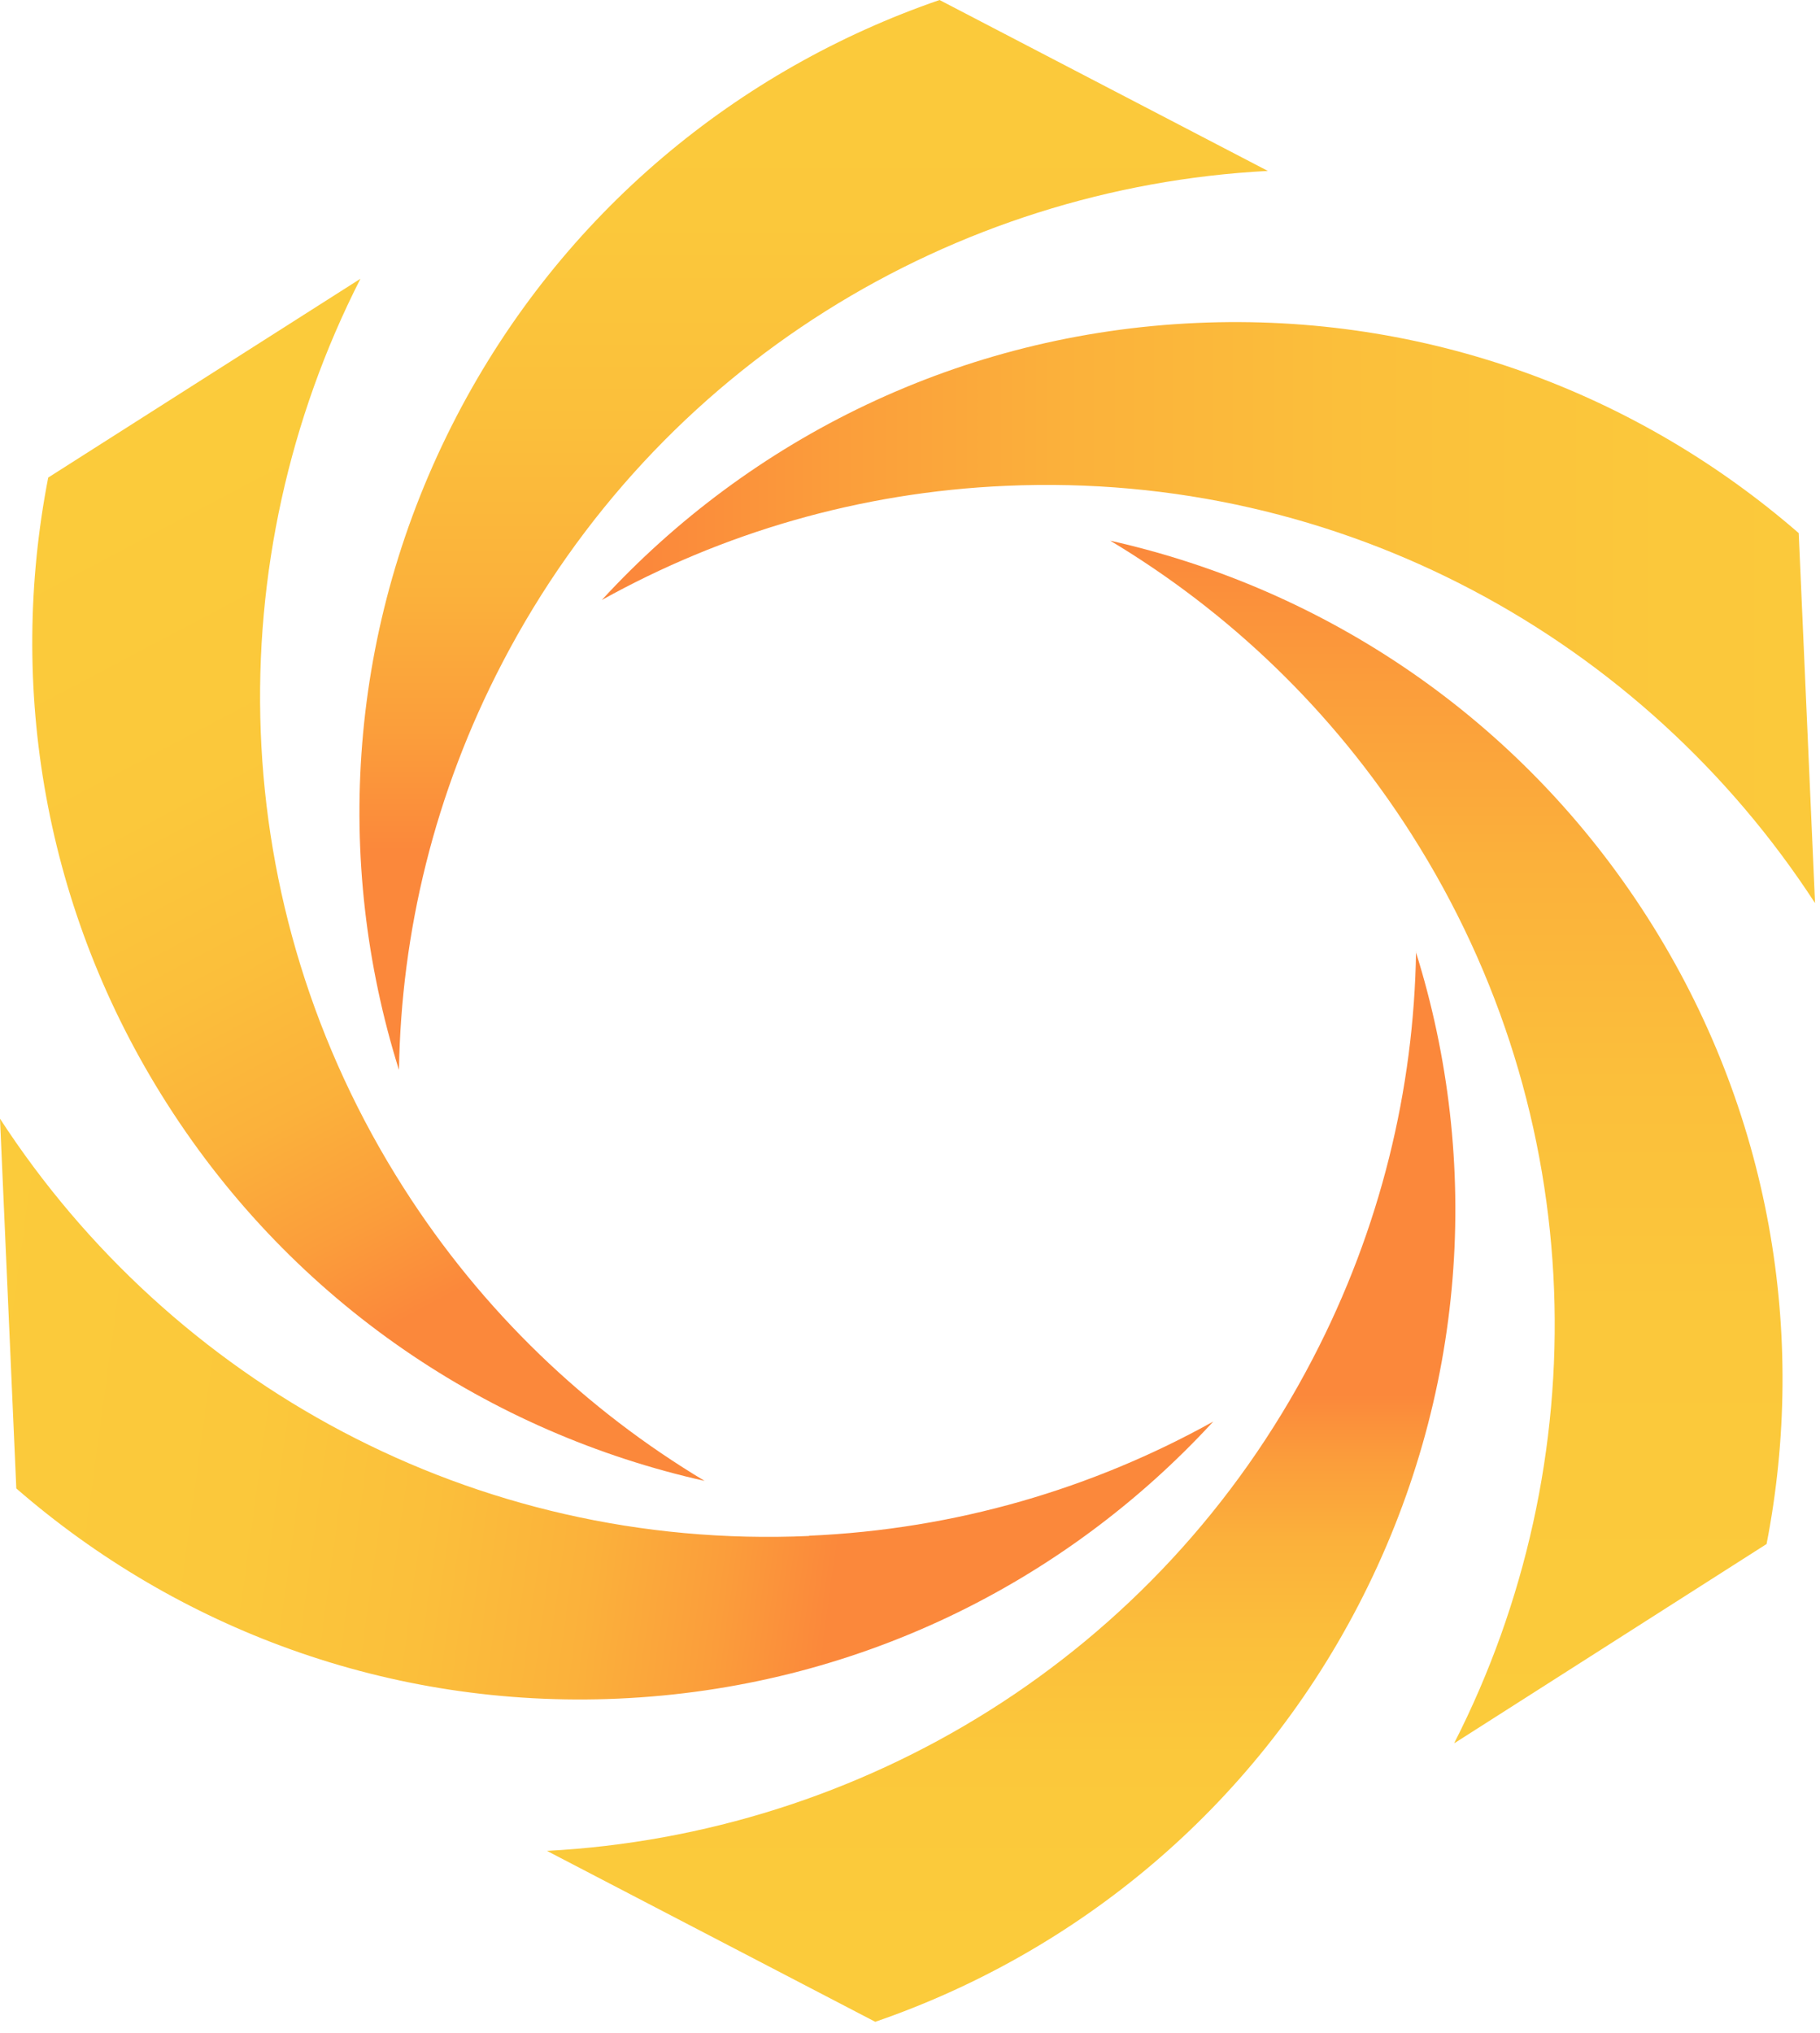
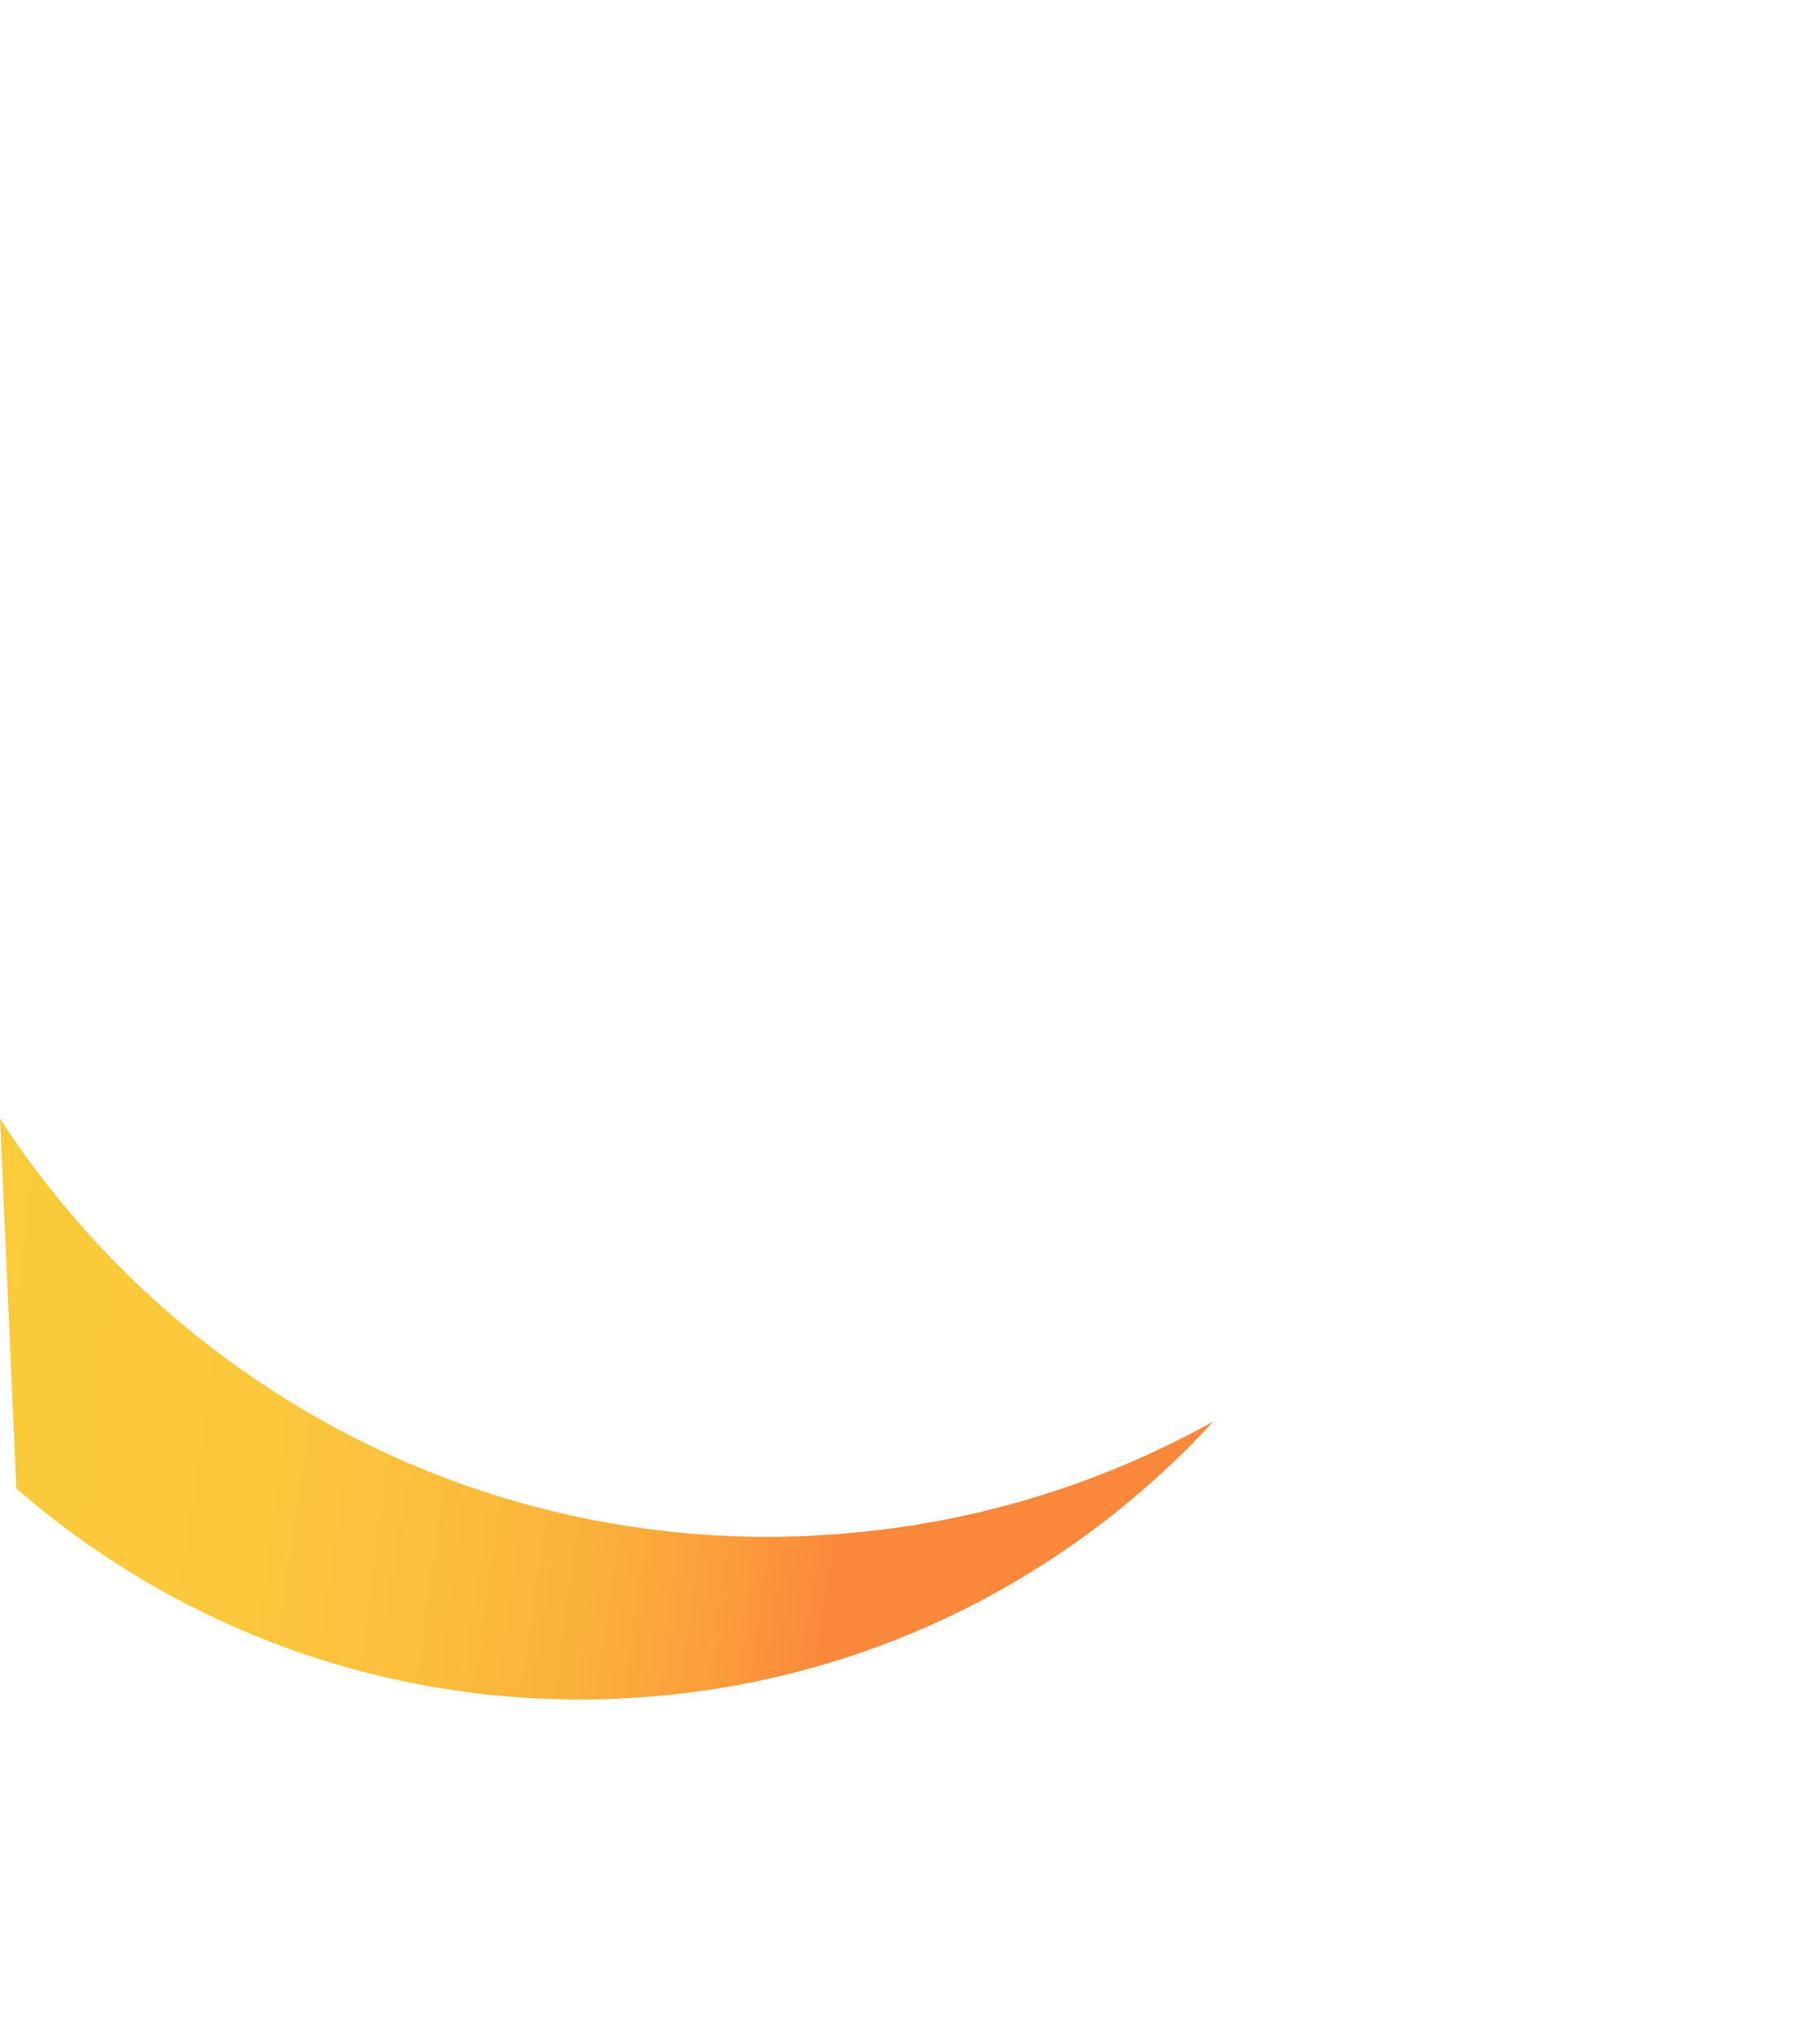
<svg xmlns="http://www.w3.org/2000/svg" width="77" height="86" viewBox="0 0 77 86" fill="none">
  <g clip-path="url(#clip0_2704_47)">
    <path d="M34.23 64.97C20 65.6 7.24 58.46 0 47.32L0.69 62.96C7.48 68.86 16.45 72.28 26.15 71.85C36.16 71.41 45.04 66.97 51.33 60.13C46.24 62.96 40.44 64.69 34.23 64.96V64.97Z" fill="url(#paint0_linear_2704_47)" />
-     <path d="M59.91 40.25C59.82 46.07 58.41 51.96 55.54 57.47C48.97 70.11 36.41 77.59 23.14 78.29L37.03 85.52C45.54 82.59 52.98 76.53 57.46 67.92C62.08 59.03 62.68 49.12 59.9 40.26L59.91 40.25Z" fill="url(#paint1_linear_2704_47)" />
-     <path d="M61.54 73.73L74.74 65.31C76.46 56.48 74.93 47 69.71 38.82C64.32 30.37 56.03 24.9 46.97 22.87C51.96 25.86 56.36 30.02 59.7 35.26C67.36 47.27 67.56 61.89 61.53 73.72L61.54 73.73Z" fill="url(#paint2_linear_2704_47)" />
-     <path d="M76.1 22.55C69.31 16.65 60.34 13.23 50.64 13.66C40.63 14.1 31.75 18.54 25.46 25.38C30.55 22.55 36.35 20.82 42.56 20.55C56.79 19.92 69.55 27.06 76.79 38.2L76.1 22.56V22.55Z" fill="url(#paint3_linear_2704_47)" />
-     <path d="M39.75 0C31.24 2.93 23.8 8.99 19.32 17.6C14.7 26.49 14.1 36.4 16.88 45.26C16.97 39.44 18.38 33.55 21.25 28.04C27.82 15.41 40.38 7.92 53.64 7.23L39.75 0Z" fill="url(#paint4_linear_2704_47)" />
-     <path d="M17.08 50.25C9.42 38.24 9.22 23.62 15.25 11.79L2.04 20.2C0.32 29.03 1.85 38.51 7.07 46.69C12.46 55.14 20.75 60.61 29.81 62.64C24.82 59.65 20.42 55.49 17.08 50.25Z" fill="url(#paint5_linear_2704_47)" />
  </g>
  <defs>
    <linearGradient id="paint0_linear_2704_47" x1="-1.97" y1="57.83" x2="35.81" y2="62.99" gradientUnits="userSpaceOnUse">
      <stop stop-color="#FBCB3B" />
      <stop offset="0.34" stop-color="#FBC83B" />
      <stop offset="0.55" stop-color="#FBBF3B" />
      <stop offset="0.73" stop-color="#FBB13B" />
      <stop offset="0.88" stop-color="#FB9D3B" />
      <stop offset="1" stop-color="#FB883B" />
    </linearGradient>
    <linearGradient id="paint1_linear_2704_47" x1="42.36" y1="82.14" x2="42.36" y2="58.99" gradientUnits="userSpaceOnUse">
      <stop stop-color="#FBCB3B" />
      <stop offset="0.34" stop-color="#FBC83B" />
      <stop offset="0.55" stop-color="#FBBF3B" />
      <stop offset="0.73" stop-color="#FBB13B" />
      <stop offset="0.88" stop-color="#FB9D3B" />
      <stop offset="1" stop-color="#FB883B" />
    </linearGradient>
    <linearGradient id="paint2_linear_2704_47" x1="61.2" y1="73.72" x2="61.2" y2="22.86" gradientUnits="userSpaceOnUse">
      <stop stop-color="#FBCB3B" />
      <stop offset="0.34" stop-color="#FBC83B" />
      <stop offset="0.55" stop-color="#FBBF3B" />
      <stop offset="0.73" stop-color="#FBB13B" />
      <stop offset="0.88" stop-color="#FB9D3B" />
      <stop offset="1" stop-color="#FB883B" />
    </linearGradient>
    <linearGradient id="paint3_linear_2704_47" x1="92.68" y1="25.91" x2="27.43" y2="25.91" gradientUnits="userSpaceOnUse">
      <stop stop-color="#FBCB3B" />
      <stop offset="0.34" stop-color="#FBC83B" />
      <stop offset="0.55" stop-color="#FBBF3B" />
      <stop offset="0.73" stop-color="#FBB13B" />
      <stop offset="0.88" stop-color="#FB9D3B" />
      <stop offset="1" stop-color="#FB883B" />
    </linearGradient>
    <linearGradient id="paint4_linear_2704_47" x1="34.42" y1="35.99" x2="34.42" y2="-4.3" gradientUnits="userSpaceOnUse">
      <stop stop-color="#FB883B" />
      <stop offset="0.12" stop-color="#FB9D3B" />
      <stop offset="0.27" stop-color="#FBB13B" />
      <stop offset="0.45" stop-color="#FBBF3B" />
      <stop offset="0.66" stop-color="#FBC83B" />
      <stop offset="1" stop-color="#FBCB3B" />
    </linearGradient>
    <linearGradient id="paint5_linear_2704_47" x1="23.38" y1="52.51" x2="6.37" y2="20.3" gradientUnits="userSpaceOnUse">
      <stop stop-color="#FB883B" />
      <stop offset="0.12" stop-color="#FB9D3B" />
      <stop offset="0.27" stop-color="#FBB13B" />
      <stop offset="0.45" stop-color="#FBBF3B" />
      <stop offset="0.66" stop-color="#FBC83B" />
      <stop offset="1" stop-color="#FBCB3B" />
    </linearGradient>
    <clipPath id="clip0_2704_47">
      <rect width="76.79" height="85.51" fill="white" />
    </clipPath>
  </defs>
</svg>